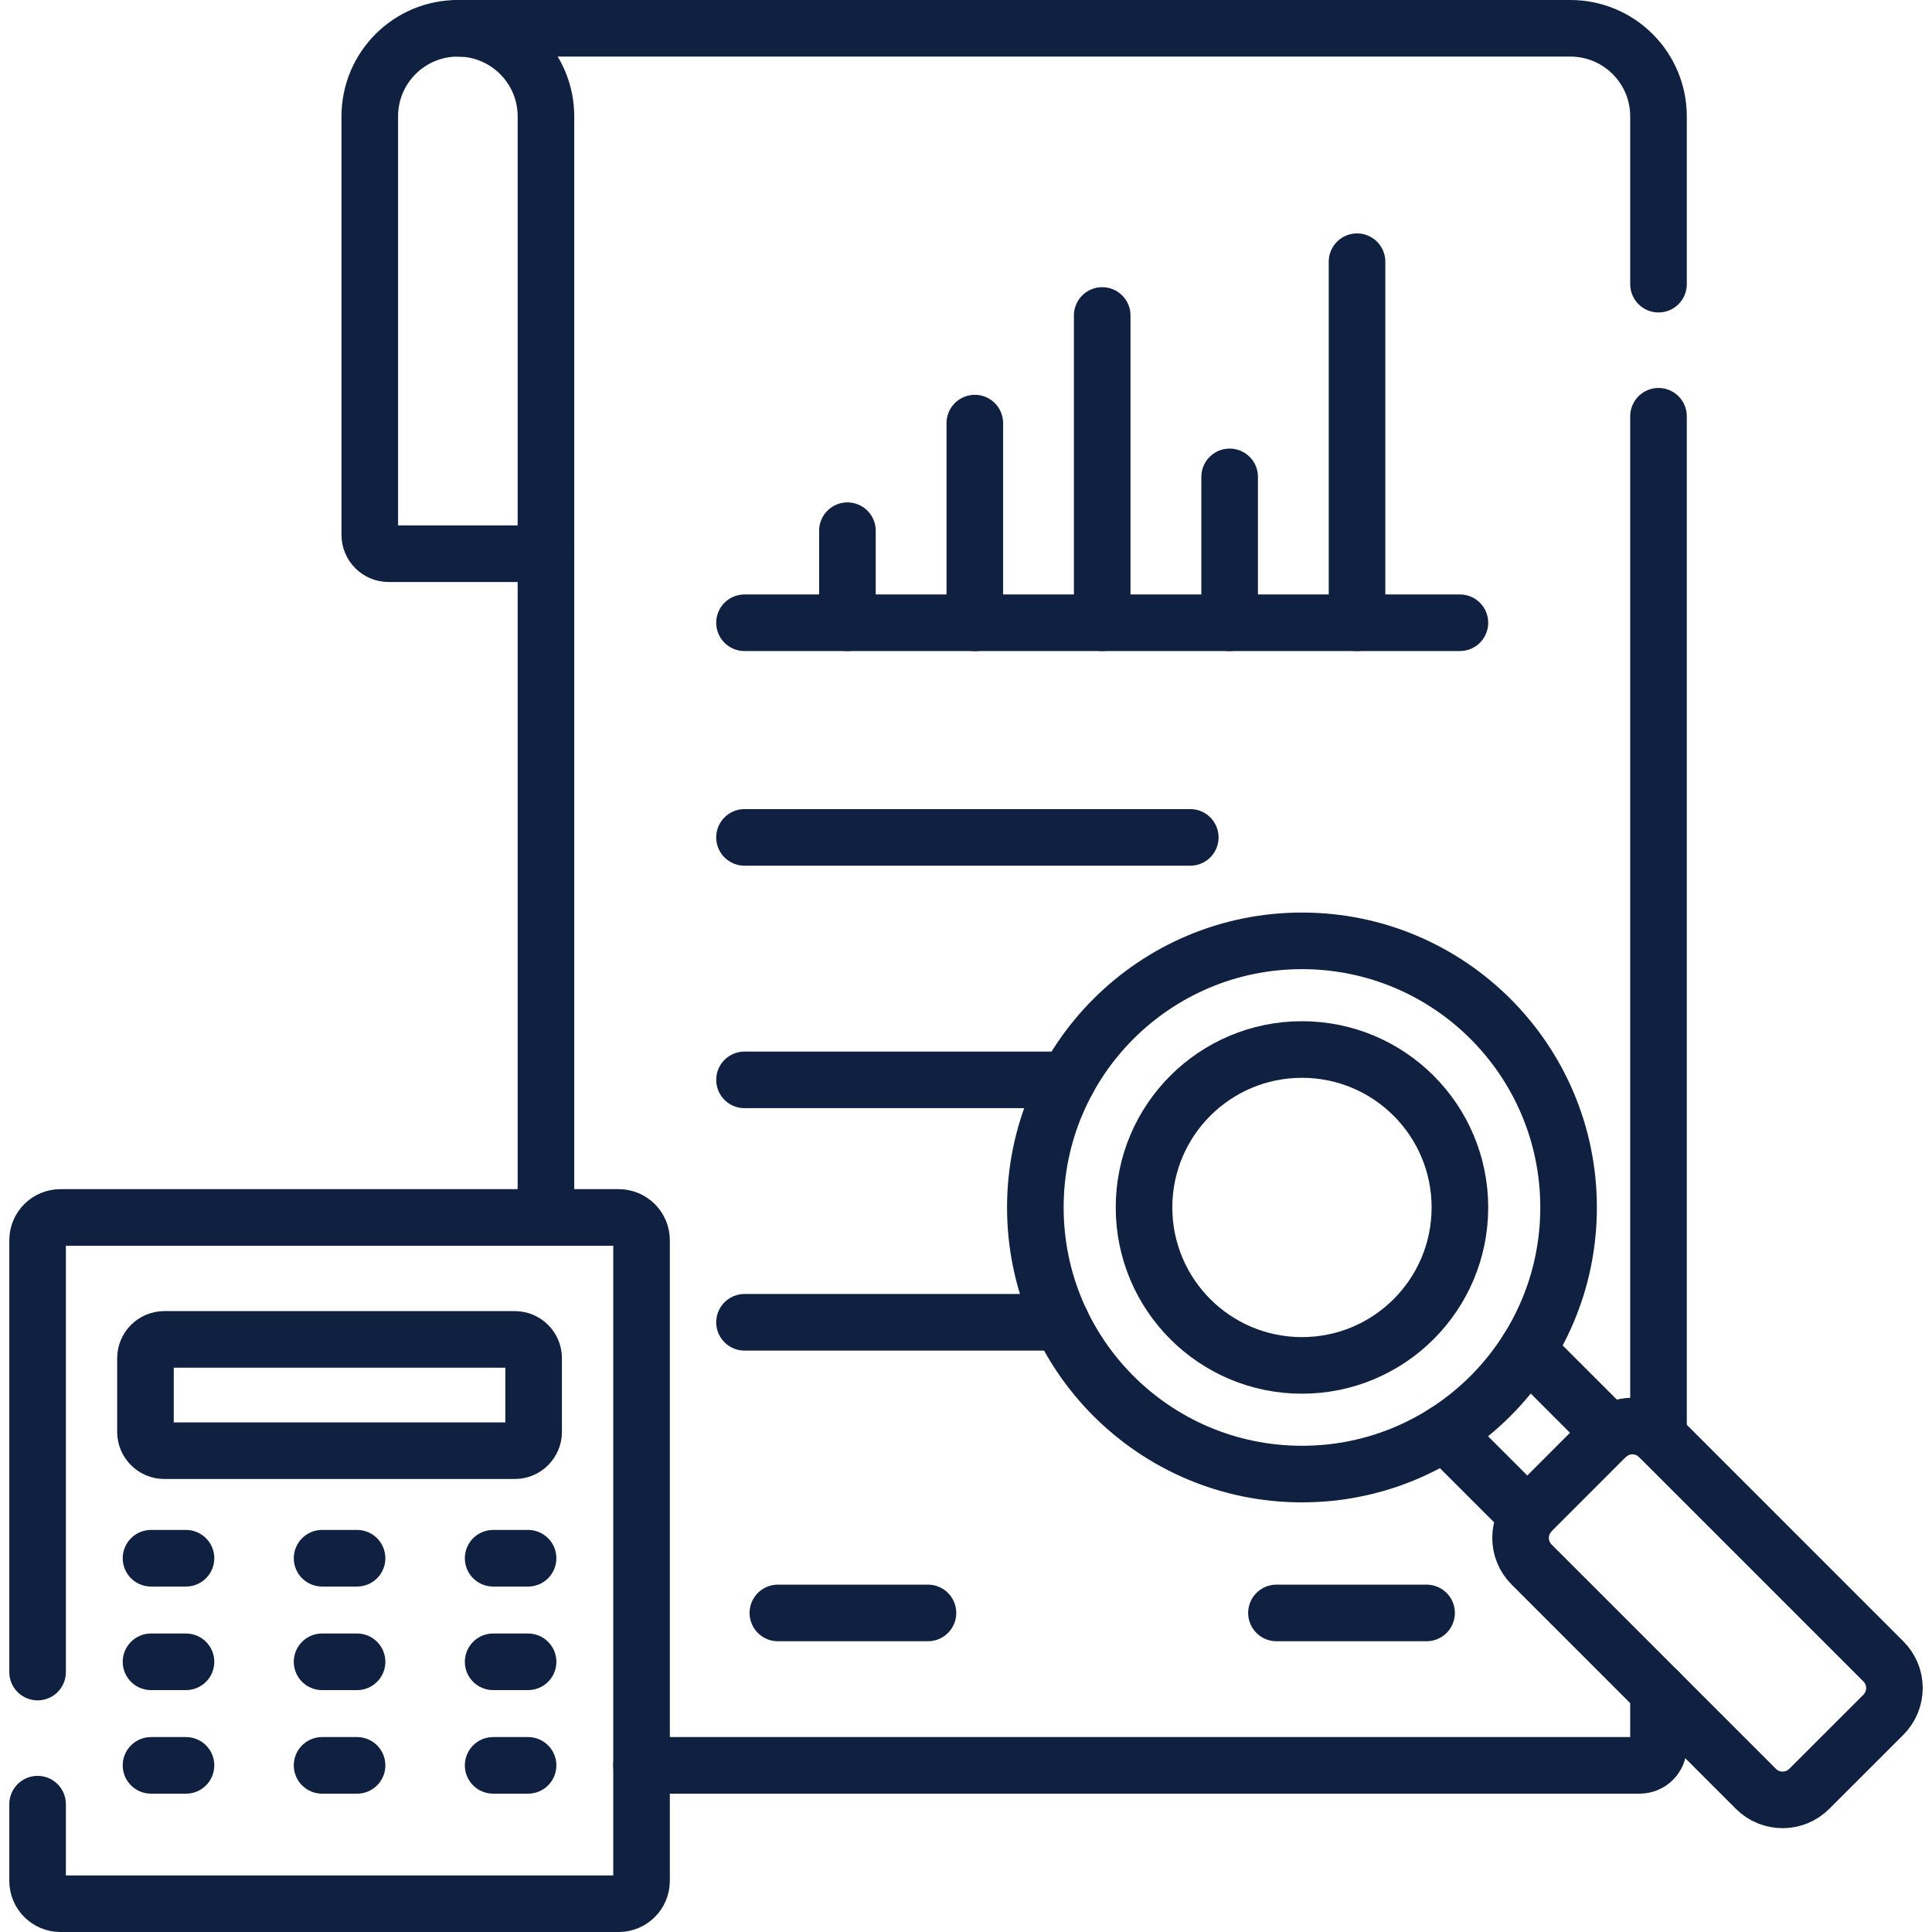
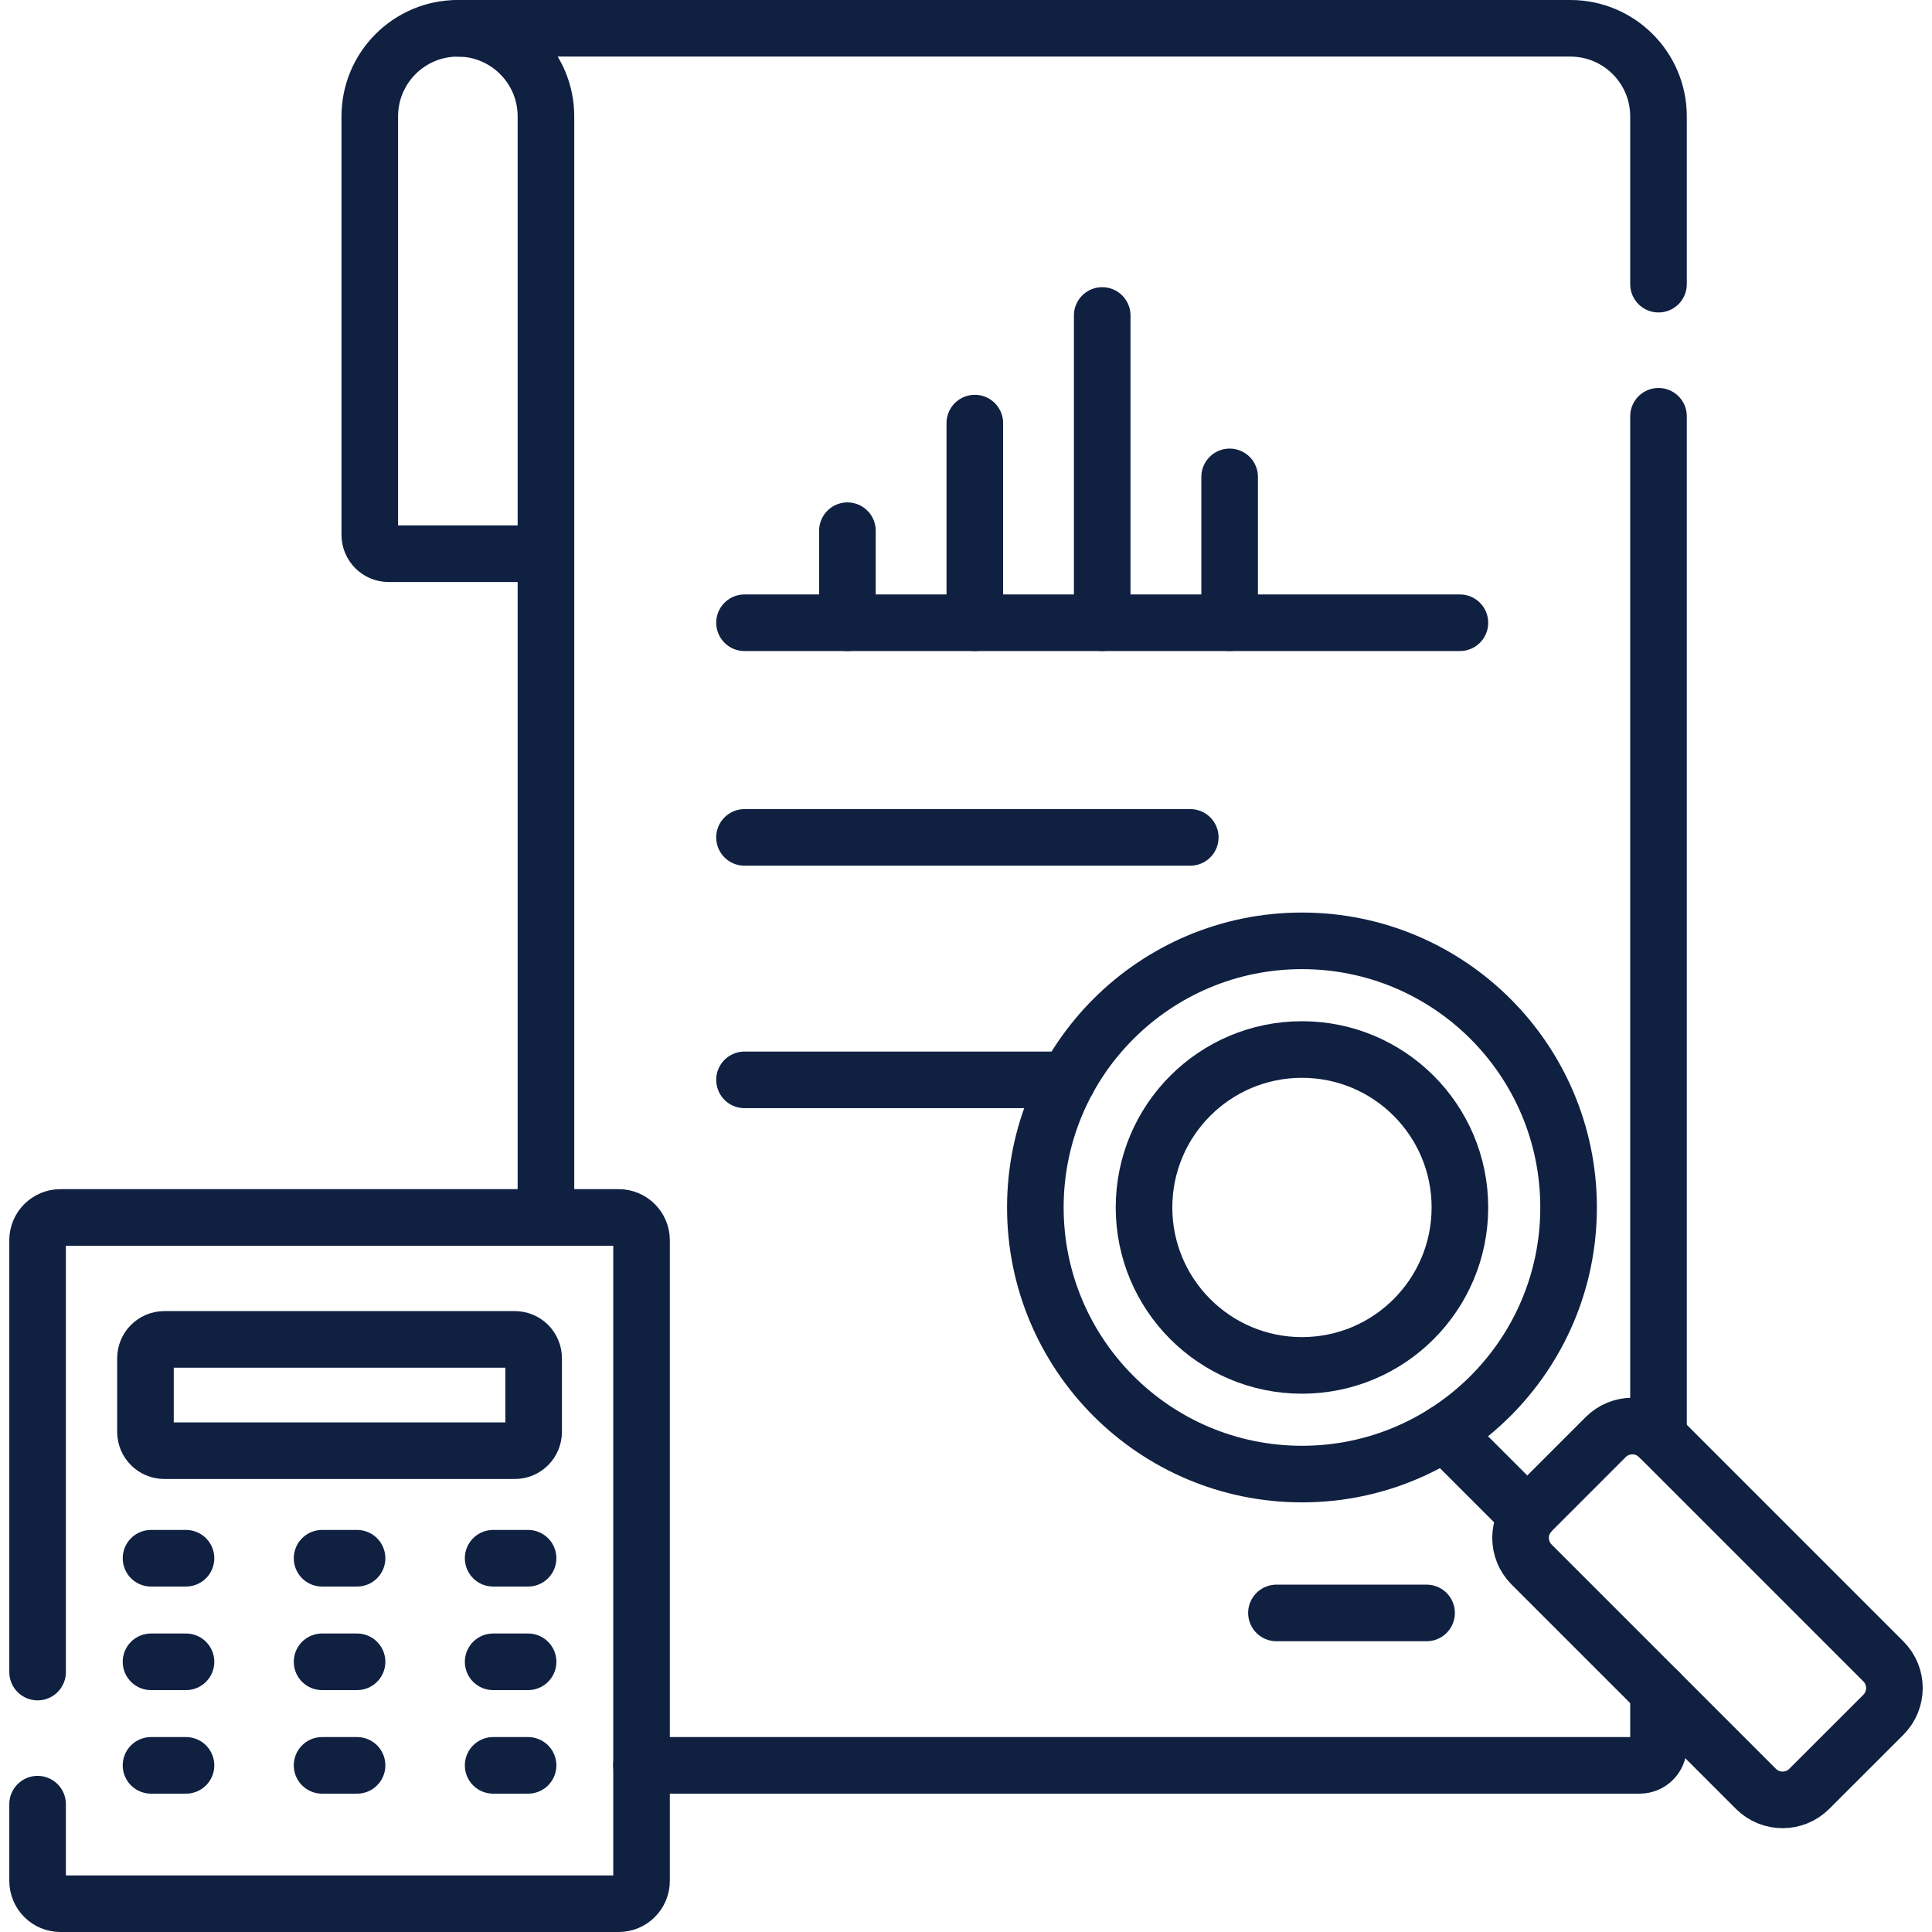
<svg xmlns="http://www.w3.org/2000/svg" width="48" height="48" viewBox="0 0 48 48" fill="none">
  <path d="M11.456 0.705C11.432 0.704 11.409 0.703 11.385 0.703C11.381 0.703 11.379 0.703 11.375 0.703C10.165 0.703 9.187 1.682 9.187 2.892V13.288C9.187 13.547 9.397 13.757 9.655 13.757H13.564" stroke="#0F2041" stroke-width="1.406" stroke-miterlimit="10" stroke-linecap="round" stroke-linejoin="round" />
  <path d="M18.497 20.805H29.572" stroke="#0F2041" stroke-width="1.406" stroke-miterlimit="10" stroke-linecap="round" stroke-linejoin="round" />
  <path d="M26.529 26.829H18.497" stroke="#0F2041" stroke-width="1.406" stroke-miterlimit="10" stroke-linecap="round" stroke-linejoin="round" />
-   <path d="M26.368 32.852H18.497" stroke="#0F2041" stroke-width="1.406" stroke-miterlimit="10" stroke-linecap="round" stroke-linejoin="round" />
  <path d="M13.564 30.247V2.892C13.564 1.683 12.584 0.703 11.375 0.703H39.016C40.224 0.703 41.205 1.683 41.205 2.892V7.06" stroke="#0F2041" stroke-width="1.406" stroke-miterlimit="10" stroke-linecap="round" stroke-linejoin="round" />
  <path d="M41.205 42.023V43.391C41.205 43.65 40.995 43.86 40.736 43.86H15.938" stroke="#0F2041" stroke-width="1.406" stroke-miterlimit="10" stroke-linecap="round" stroke-linejoin="round" />
  <path d="M41.205 35.691V10.342" stroke="#0F2041" stroke-width="1.406" stroke-miterlimit="10" stroke-linecap="round" stroke-linejoin="round" />
  <path d="M37.954 37.661L35.89 35.598" stroke="#0F2041" stroke-width="1.406" stroke-miterlimit="10" stroke-linecap="round" stroke-linejoin="round" />
-   <path d="M40.009 35.606L37.945 33.542" stroke="#0F2041" stroke-width="1.406" stroke-miterlimit="10" stroke-linecap="round" stroke-linejoin="round" />
  <path d="M38.053 38.871L43.625 44.443C43.991 44.809 44.585 44.809 44.951 44.443L46.792 42.603C47.158 42.236 47.158 41.643 46.792 41.277L41.219 35.704C40.853 35.338 40.259 35.338 39.893 35.704L38.053 37.545C37.686 37.911 37.686 38.505 38.053 38.871Z" stroke="#0F2041" stroke-width="1.406" stroke-miterlimit="10" stroke-linecap="round" stroke-linejoin="round" />
  <path d="M32.347 36.623C36.006 36.623 38.971 33.657 38.971 29.999C38.971 26.34 36.006 23.375 32.347 23.375C28.689 23.375 25.723 26.34 25.723 29.999C25.723 33.657 28.689 36.623 32.347 36.623Z" stroke="#0F2041" stroke-width="1.406" stroke-miterlimit="10" stroke-linecap="round" stroke-linejoin="round" />
  <path d="M32.347 33.923C34.514 33.923 36.271 32.166 36.271 29.999C36.271 27.831 34.514 26.075 32.347 26.075C30.18 26.075 28.423 27.831 28.423 29.999C28.423 32.166 30.18 33.923 32.347 33.923Z" stroke="#0F2041" stroke-width="1.406" stroke-miterlimit="10" stroke-linecap="round" stroke-linejoin="round" />
  <path d="M0.934 41.542V30.815C0.934 30.501 1.188 30.247 1.502 30.247H15.371C15.684 30.247 15.939 30.501 15.939 30.815V46.729C15.939 47.043 15.684 47.297 15.371 47.297H1.502C1.189 47.297 0.934 47.043 0.934 46.729V44.824" stroke="#0F2041" stroke-width="1.406" stroke-miterlimit="10" stroke-linecap="round" stroke-linejoin="round" />
  <path d="M18.497 15.472H36.271" stroke="#0F2041" stroke-width="1.406" stroke-miterlimit="10" stroke-linecap="round" stroke-linejoin="round" />
  <path d="M21.054 15.472V13.185" stroke="#0F2041" stroke-width="1.406" stroke-miterlimit="10" stroke-linecap="round" stroke-linejoin="round" />
  <path d="M24.219 15.473V10.512" stroke="#0F2041" stroke-width="1.406" stroke-miterlimit="10" stroke-linecap="round" stroke-linejoin="round" />
  <path d="M27.384 15.472V7.838" stroke="#0F2041" stroke-width="1.406" stroke-miterlimit="10" stroke-linecap="round" stroke-linejoin="round" />
  <path d="M30.55 15.472V11.848" stroke="#0F2041" stroke-width="1.406" stroke-miterlimit="10" stroke-linecap="round" stroke-linejoin="round" />
-   <path d="M33.715 15.472V6.502" stroke="#0F2041" stroke-width="1.406" stroke-miterlimit="10" stroke-linecap="round" stroke-linejoin="round" />
-   <path d="M19.326 40.073H23.055" stroke="#0F2041" stroke-width="1.406" stroke-miterlimit="10" stroke-linecap="round" stroke-linejoin="round" />
  <path d="M31.713 40.073H35.443" stroke="#0F2041" stroke-width="1.406" stroke-miterlimit="10" stroke-linecap="round" stroke-linejoin="round" />
  <path d="M3.614 33.746V35.573C3.614 35.832 3.824 36.042 4.083 36.042H12.79C13.049 36.042 13.258 35.832 13.258 35.573V33.746C13.258 33.487 13.049 33.277 12.79 33.277H4.083C3.824 33.277 3.614 33.487 3.614 33.746Z" stroke="#0F2041" stroke-width="1.406" stroke-miterlimit="10" stroke-linecap="round" stroke-linejoin="round" />
  <path d="M3.752 38.714H4.621" stroke="#0F2041" stroke-width="1.406" stroke-miterlimit="10" stroke-linecap="round" stroke-linejoin="round" />
  <path d="M8.002 38.714H8.871" stroke="#0F2041" stroke-width="1.406" stroke-miterlimit="10" stroke-linecap="round" stroke-linejoin="round" />
  <path d="M12.252 38.714H13.12" stroke="#0F2041" stroke-width="1.406" stroke-miterlimit="10" stroke-linecap="round" stroke-linejoin="round" />
  <path d="M3.752 41.287H4.621" stroke="#0F2041" stroke-width="1.406" stroke-miterlimit="10" stroke-linecap="round" stroke-linejoin="round" />
  <path d="M8.002 41.287H8.871" stroke="#0F2041" stroke-width="1.406" stroke-miterlimit="10" stroke-linecap="round" stroke-linejoin="round" />
  <path d="M12.252 41.287H13.12" stroke="#0F2041" stroke-width="1.406" stroke-miterlimit="10" stroke-linecap="round" stroke-linejoin="round" />
  <path d="M3.752 43.86H4.621" stroke="#0F2041" stroke-width="1.406" stroke-miterlimit="10" stroke-linecap="round" stroke-linejoin="round" />
  <path d="M8.002 43.86H8.871" stroke="#0F2041" stroke-width="1.406" stroke-miterlimit="10" stroke-linecap="round" stroke-linejoin="round" />
  <path d="M12.252 43.86H13.12" stroke="#0F2041" stroke-width="1.406" stroke-miterlimit="10" stroke-linecap="round" stroke-linejoin="round" />
</svg>